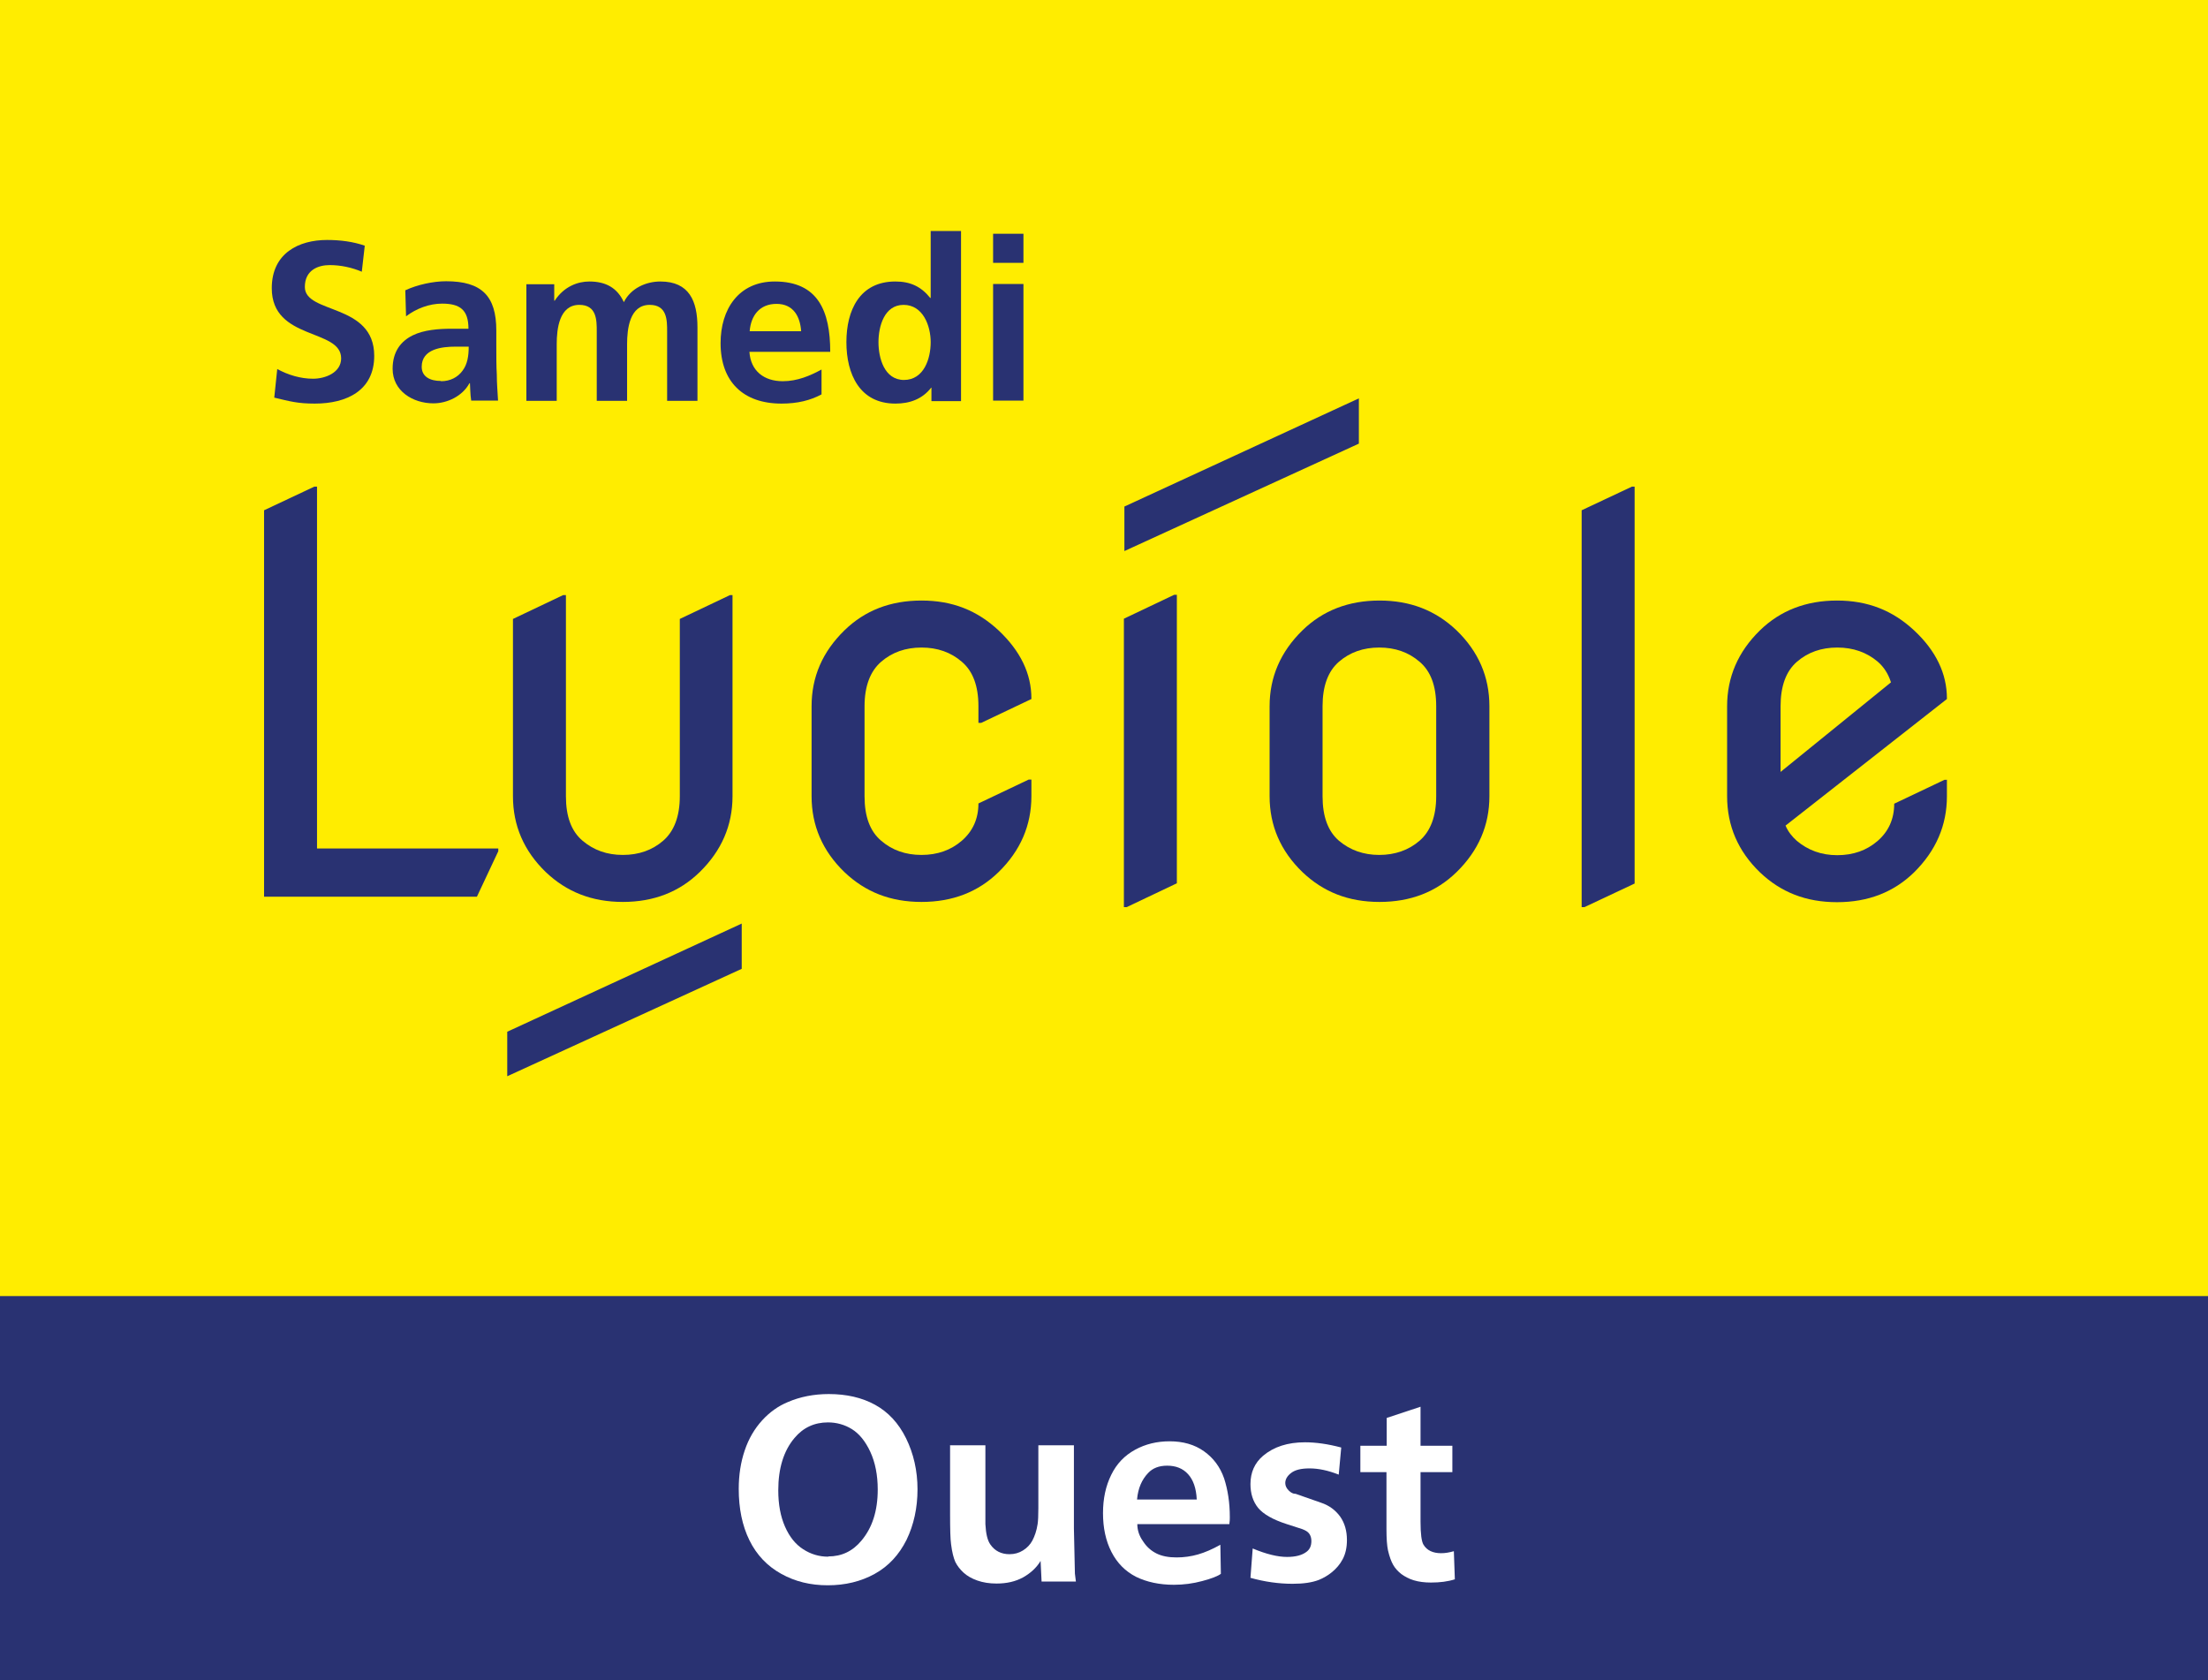
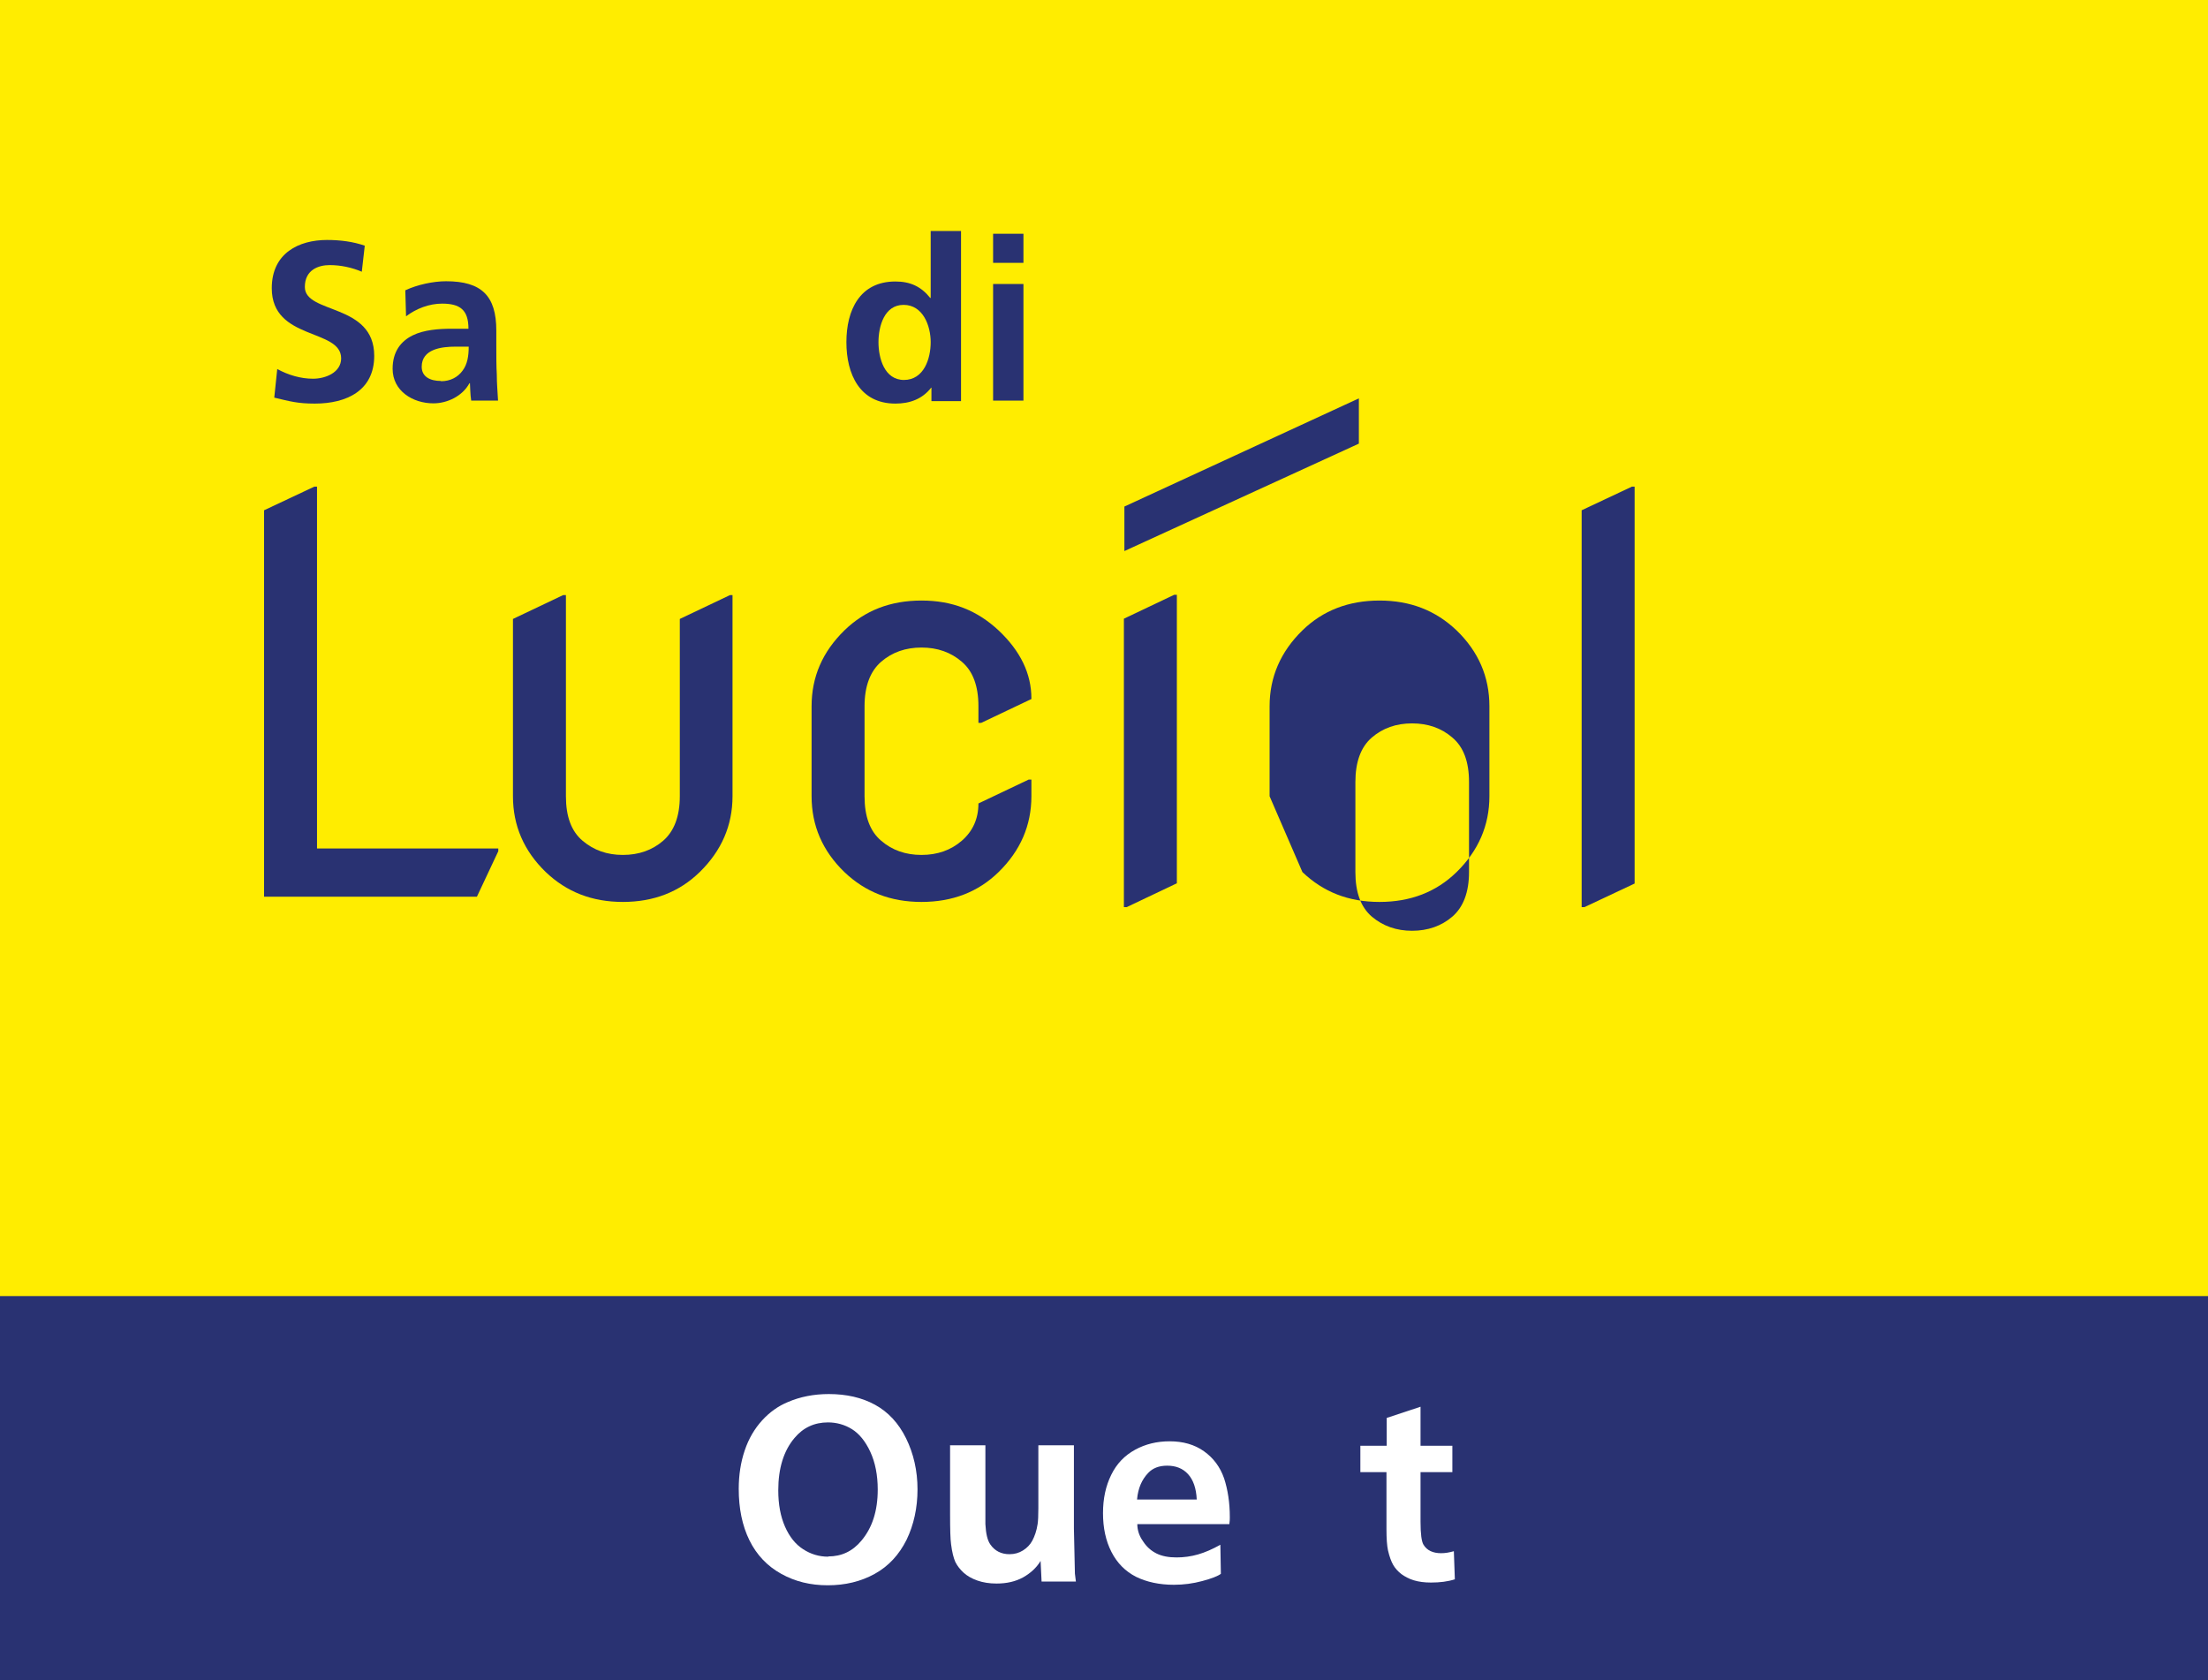
<svg xmlns="http://www.w3.org/2000/svg" id="Calque_1" viewBox="0 0 88.8 67.56">
  <defs>
    <style>.cls-1{fill:#fff;}.cls-2{fill:#293272;}.cls-3{clip-path:url(#clippath);}.cls-4{fill:none;}.cls-5{fill:#ffed00;}</style>
    <clipPath id="clippath">
      <rect class="cls-4" width="88.8" height="67.56" />
    </clipPath>
  </defs>
  <rect class="cls-5" width="88.8" height="67.56" />
  <rect class="cls-2" y="52.12" width="88.8" height="15.44" />
  <g>
    <path class="cls-1" d="M29.71,59.87c0-.55,.08-1.07,.24-1.54,.16-.48,.4-.88,.7-1.21s.65-.58,1.04-.74c.49-.21,1.04-.32,1.64-.32,.71,0,1.33,.14,1.86,.43s.95,.74,1.25,1.35c.3,.61,.46,1.3,.46,2.05s-.15,1.43-.44,2.03c-.3,.6-.72,1.06-1.28,1.37s-1.19,.46-1.89,.46-1.31-.15-1.87-.46c-.56-.31-.99-.76-1.28-1.35s-.43-1.28-.43-2.07Zm3.6,2.72c.54,0,.98-.21,1.33-.63,.44-.52,.66-1.2,.66-2.06,0-.58-.1-1.09-.3-1.52-.2-.43-.45-.73-.74-.91s-.62-.27-.96-.27c-.55,0-1,.21-1.35,.63-.43,.51-.65,1.21-.65,2.1,0,.57,.09,1.05,.27,1.46s.42,.71,.73,.91c.31,.2,.64,.3,1.01,.3Z" />
    <path class="cls-1" d="M38.2,58.12h1.43v3.17c.02,.38,.08,.65,.2,.82,.18,.26,.44,.39,.77,.39,.2,0,.38-.05,.54-.15,.16-.1,.29-.23,.38-.4,.09-.17,.17-.39,.21-.66,.02-.13,.03-.35,.03-.65v-2.52h1.43v3.35l.04,1.81,.04,.32h-1.38l-.04-.83c-.16,.27-.4,.49-.7,.66-.31,.17-.66,.25-1.07,.25-.29,0-.54-.04-.77-.12-.23-.08-.42-.19-.56-.32-.14-.13-.25-.27-.33-.43-.07-.16-.13-.39-.17-.71-.03-.21-.04-.61-.04-1.2v-2.77Z" />
    <path class="cls-1" d="M49.44,61.29h-3.7c0,.25,.08,.48,.23,.69,.14,.22,.32,.38,.54,.49,.22,.11,.49,.16,.81,.16,.29,0,.58-.04,.86-.12,.28-.08,.58-.21,.9-.39l.02,1.17c-.12,.09-.37,.19-.75,.29-.37,.1-.75,.15-1.14,.15-.58,0-1.09-.11-1.52-.32-.43-.22-.76-.55-.99-1-.23-.45-.34-.97-.34-1.56s.11-1.09,.33-1.54,.54-.78,.96-1.01c.42-.23,.88-.34,1.39-.34,.54,0,1,.13,1.38,.4,.38,.27,.65,.63,.81,1.09,.15,.46,.23,.98,.23,1.56,0,.07,0,.16-.02,.29Zm-3.71-.99h2.4c-.02-.45-.14-.79-.35-1.02s-.49-.34-.84-.34c-.33,0-.58,.1-.76,.29-.26,.27-.41,.62-.45,1.06Z" />
-     <path class="cls-1" d="M53.94,58.22l-.1,1.08c-.43-.17-.82-.25-1.17-.25s-.58,.06-.74,.18-.24,.26-.24,.41c0,.11,.05,.21,.14,.3s.18,.13,.25,.13c.02,0,.03,0,.05,.01l1,.35c.33,.11,.58,.3,.77,.56,.18,.26,.27,.57,.27,.94,0,.31-.06,.56-.17,.77-.11,.21-.26,.38-.43,.52-.17,.14-.35,.24-.52,.31-.28,.11-.63,.16-1.07,.16-.55,0-1.12-.08-1.69-.24l.09-1.18c.55,.23,1.01,.34,1.38,.34,.35,0,.61-.07,.79-.21,.13-.1,.19-.24,.19-.43,0-.12-.03-.22-.09-.3-.06-.08-.15-.13-.28-.18l-.62-.2c-.56-.18-.94-.4-1.15-.65-.21-.26-.31-.58-.31-.96,0-.47,.17-.85,.51-1.14,.43-.36,.99-.54,1.68-.54,.45,0,.93,.07,1.46,.21Z" />
    <path class="cls-1" d="M55.75,59.2h-1.04v-1.06h1.06v-1.12l1.36-.45v1.57h1.28v1.06h-1.28v2c0,.48,.04,.79,.12,.92,.14,.23,.38,.34,.71,.34,.17,0,.33-.03,.51-.08l.04,1.13c-.28,.09-.6,.13-.96,.13-.26,0-.49-.03-.69-.09s-.36-.15-.5-.25c-.14-.11-.25-.23-.33-.37s-.15-.33-.21-.59c-.04-.19-.06-.47-.06-.84v-2.3Z" />
  </g>
  <polygon class="cls-2" points="10.62 36.06 10.62 20.52 12.64 19.57 12.75 19.57 12.75 34.12 20.04 34.12 20.04 34.23 19.18 36.06 10.62 36.06" />
  <g class="cls-3">
    <path class="cls-2" d="M29.46,23.93v8.09c0,1.17-.44,2.19-1.32,3.05-.82,.8-1.85,1.2-3.09,1.2s-2.26-.4-3.1-1.2c-.88-.85-1.32-1.87-1.32-3.05v-7.13l2.02-.96h.11v8.09c0,.82,.22,1.41,.67,1.79s.98,.57,1.62,.57,1.18-.19,1.62-.57c.44-.38,.67-.98,.67-1.79v-7.13l2.02-.96h.11Z" />
    <path class="cls-2" d="M41.48,31.35v.67c0,1.17-.44,2.19-1.32,3.05-.82,.8-1.85,1.2-3.1,1.2s-2.26-.4-3.1-1.2c-.88-.85-1.32-1.87-1.32-3.05v-3.62c0-1.18,.44-2.19,1.32-3.05,.82-.8,1.85-1.2,3.1-1.2s2.24,.4,3.1,1.2c.88,.83,1.32,1.74,1.32,2.74v.02l-2.02,.96h-.11v-.67c0-.81-.22-1.41-.67-1.79-.44-.38-.98-.57-1.62-.57s-1.18,.19-1.62,.57c-.44,.38-.67,.98-.67,1.79v3.62c0,.82,.22,1.41,.67,1.79,.44,.38,.98,.57,1.62,.57s1.18-.19,1.62-.57c.44-.38,.67-.88,.67-1.5l2.02-.96h.11Z" />
    <path class="cls-2" d="M45.2,36.48v-11.6l2.02-.96h.11v11.6l-2.02,.96h-.11Zm.02-14.32v-1.79l9.43-4.35v1.82l-9.43,4.32Z" />
-     <path class="cls-2" d="M51.06,32.02v-3.62c0-1.17,.44-2.19,1.32-3.05,.82-.8,1.86-1.2,3.1-1.2s2.26,.4,3.1,1.2c.88,.85,1.32,1.87,1.32,3.05v3.62c0,1.17-.44,2.19-1.32,3.05-.82,.8-1.85,1.2-3.1,1.2s-2.26-.4-3.1-1.2c-.88-.85-1.32-1.87-1.32-3.05m2.13,0c0,.82,.22,1.41,.66,1.79,.45,.38,.99,.57,1.62,.57s1.18-.19,1.62-.57c.44-.38,.67-.98,.67-1.79v-3.62c0-.82-.22-1.41-.67-1.79-.44-.38-.98-.57-1.62-.57s-1.18,.19-1.62,.57c-.44,.38-.66,.98-.66,1.79v3.62Z" />
+     <path class="cls-2" d="M51.06,32.02v-3.62c0-1.17,.44-2.19,1.32-3.05,.82-.8,1.86-1.2,3.1-1.2s2.26,.4,3.1,1.2c.88,.85,1.32,1.87,1.32,3.05v3.62c0,1.17-.44,2.19-1.32,3.05-.82,.8-1.85,1.2-3.1,1.2s-2.26-.4-3.1-1.2m2.13,0c0,.82,.22,1.41,.66,1.79,.45,.38,.99,.57,1.62,.57s1.18-.19,1.62-.57c.44-.38,.67-.98,.67-1.79v-3.62c0-.82-.22-1.41-.67-1.79-.44-.38-.98-.57-1.62-.57s-1.18,.19-1.62,.57c-.44,.38-.66,.98-.66,1.79v3.62Z" />
    <polygon class="cls-2" points="63.61 36.48 63.61 20.52 65.63 19.57 65.74 19.57 65.74 35.53 63.72 36.48 63.61 36.48" />
-     <path class="cls-2" d="M78.3,31.35v.67c0,1.17-.44,2.19-1.32,3.06-.82,.8-1.85,1.2-3.1,1.2s-2.26-.4-3.1-1.2c-.88-.85-1.32-1.87-1.32-3.06v-3.62c0-1.17,.44-2.19,1.32-3.05,.82-.8,1.86-1.2,3.1-1.2s2.24,.4,3.1,1.2c.88,.82,1.32,1.74,1.32,2.74v.02l-6.49,5.09c.1,.24,.26,.44,.45,.61,.45,.38,.99,.58,1.63,.58s1.18-.19,1.62-.57c.44-.38,.67-.88,.67-1.5l2.02-.96h.11Zm-6.7-.3l4.45-3.61c-.11-.35-.29-.62-.53-.83-.45-.38-.99-.57-1.63-.57s-1.18,.19-1.62,.57c-.44,.38-.66,.98-.66,1.79v2.65Z" />
-     <polygon class="cls-2" points="20.4 43.28 20.4 41.49 29.83 37.14 29.83 38.96 20.4 43.28" />
    <path class="cls-2" d="M14.56,10.93c-.4-.17-.85-.27-1.3-.27s-1,.19-1,.88c0,1.1,2.79,.64,2.79,2.77,0,1.39-1.1,1.92-2.39,1.92-.69,0-1-.09-1.63-.24l.12-1.15c.44,.24,.94,.39,1.44,.39s1.13-.25,1.13-.82c0-1.21-2.79-.71-2.79-2.82,0-1.42,1.1-1.94,2.22-1.94,.55,0,1.06,.07,1.52,.23l-.12,1.05Z" />
    <path class="cls-2" d="M16.31,11.67c.47-.22,1.11-.36,1.63-.36,1.43,0,2.02,.59,2.02,1.98v.6c0,.47,0,.83,.02,1.17,0,.36,.03,.68,.05,1.05h-1.08c-.04-.25-.04-.56-.05-.7h-.02c-.28,.52-.89,.81-1.45,.81-.83,0-1.64-.5-1.64-1.39,0-.7,.34-1.11,.8-1.34,.46-.23,1.07-.27,1.58-.27h.67c0-.76-.34-1.01-1.06-1.01-.52,0-1.04,.2-1.45,.51l-.03-1.05Zm1.43,3.66c.37,0,.67-.16,.86-.42,.2-.26,.25-.6,.25-.97h-.53c-.55,0-1.36,.09-1.36,.81,0,.4,.34,.57,.77,.57" />
-     <path class="cls-2" d="M21.15,11.43h1.14v.66h.02c.38-.58,.94-.77,1.39-.77,.66,0,1.12,.25,1.39,.83,.28-.56,.89-.83,1.47-.83,1.16,0,1.49,.79,1.49,1.84v2.96h-1.22v-2.8c0-.44,0-1.06-.7-1.06-.81,0-.91,.97-.91,1.58v2.28h-1.22v-2.8c0-.44,0-1.06-.7-1.06-.81,0-.91,.97-.91,1.58v2.28h-1.22v-4.69Z" />
-     <path class="cls-2" d="M33.04,15.86c-.45,.24-.96,.37-1.61,.37-1.55,0-2.45-.89-2.45-2.43,0-1.36,.72-2.48,2.18-2.48,1.74,0,2.23,1.19,2.23,2.83h-3.25c.05,.76,.58,1.18,1.34,1.18,.59,0,1.1-.22,1.56-.47v.99Zm-.82-2.54c-.04-.59-.31-1.1-.99-1.1s-1.03,.47-1.08,1.1h2.08Z" />
    <path class="cls-2" d="M37.47,15.59h-.02c-.36,.46-.86,.64-1.44,.64-1.44,0-1.97-1.19-1.97-2.47s.53-2.44,1.97-2.44c.61,0,1.04,.21,1.4,.66h.02v-2.69h1.22v6.84h-1.19v-.53Zm-1.12-.31c.81,0,1.08-.86,1.08-1.52s-.31-1.5-1.09-1.5-1.01,.87-1.01,1.5,.23,1.52,1.03,1.52" />
    <path class="cls-2" d="M39.94,9.4h1.22v1.17h-1.22v-1.17Zm0,2.02h1.22v4.69h-1.22v-4.69Z" />
  </g>
</svg>